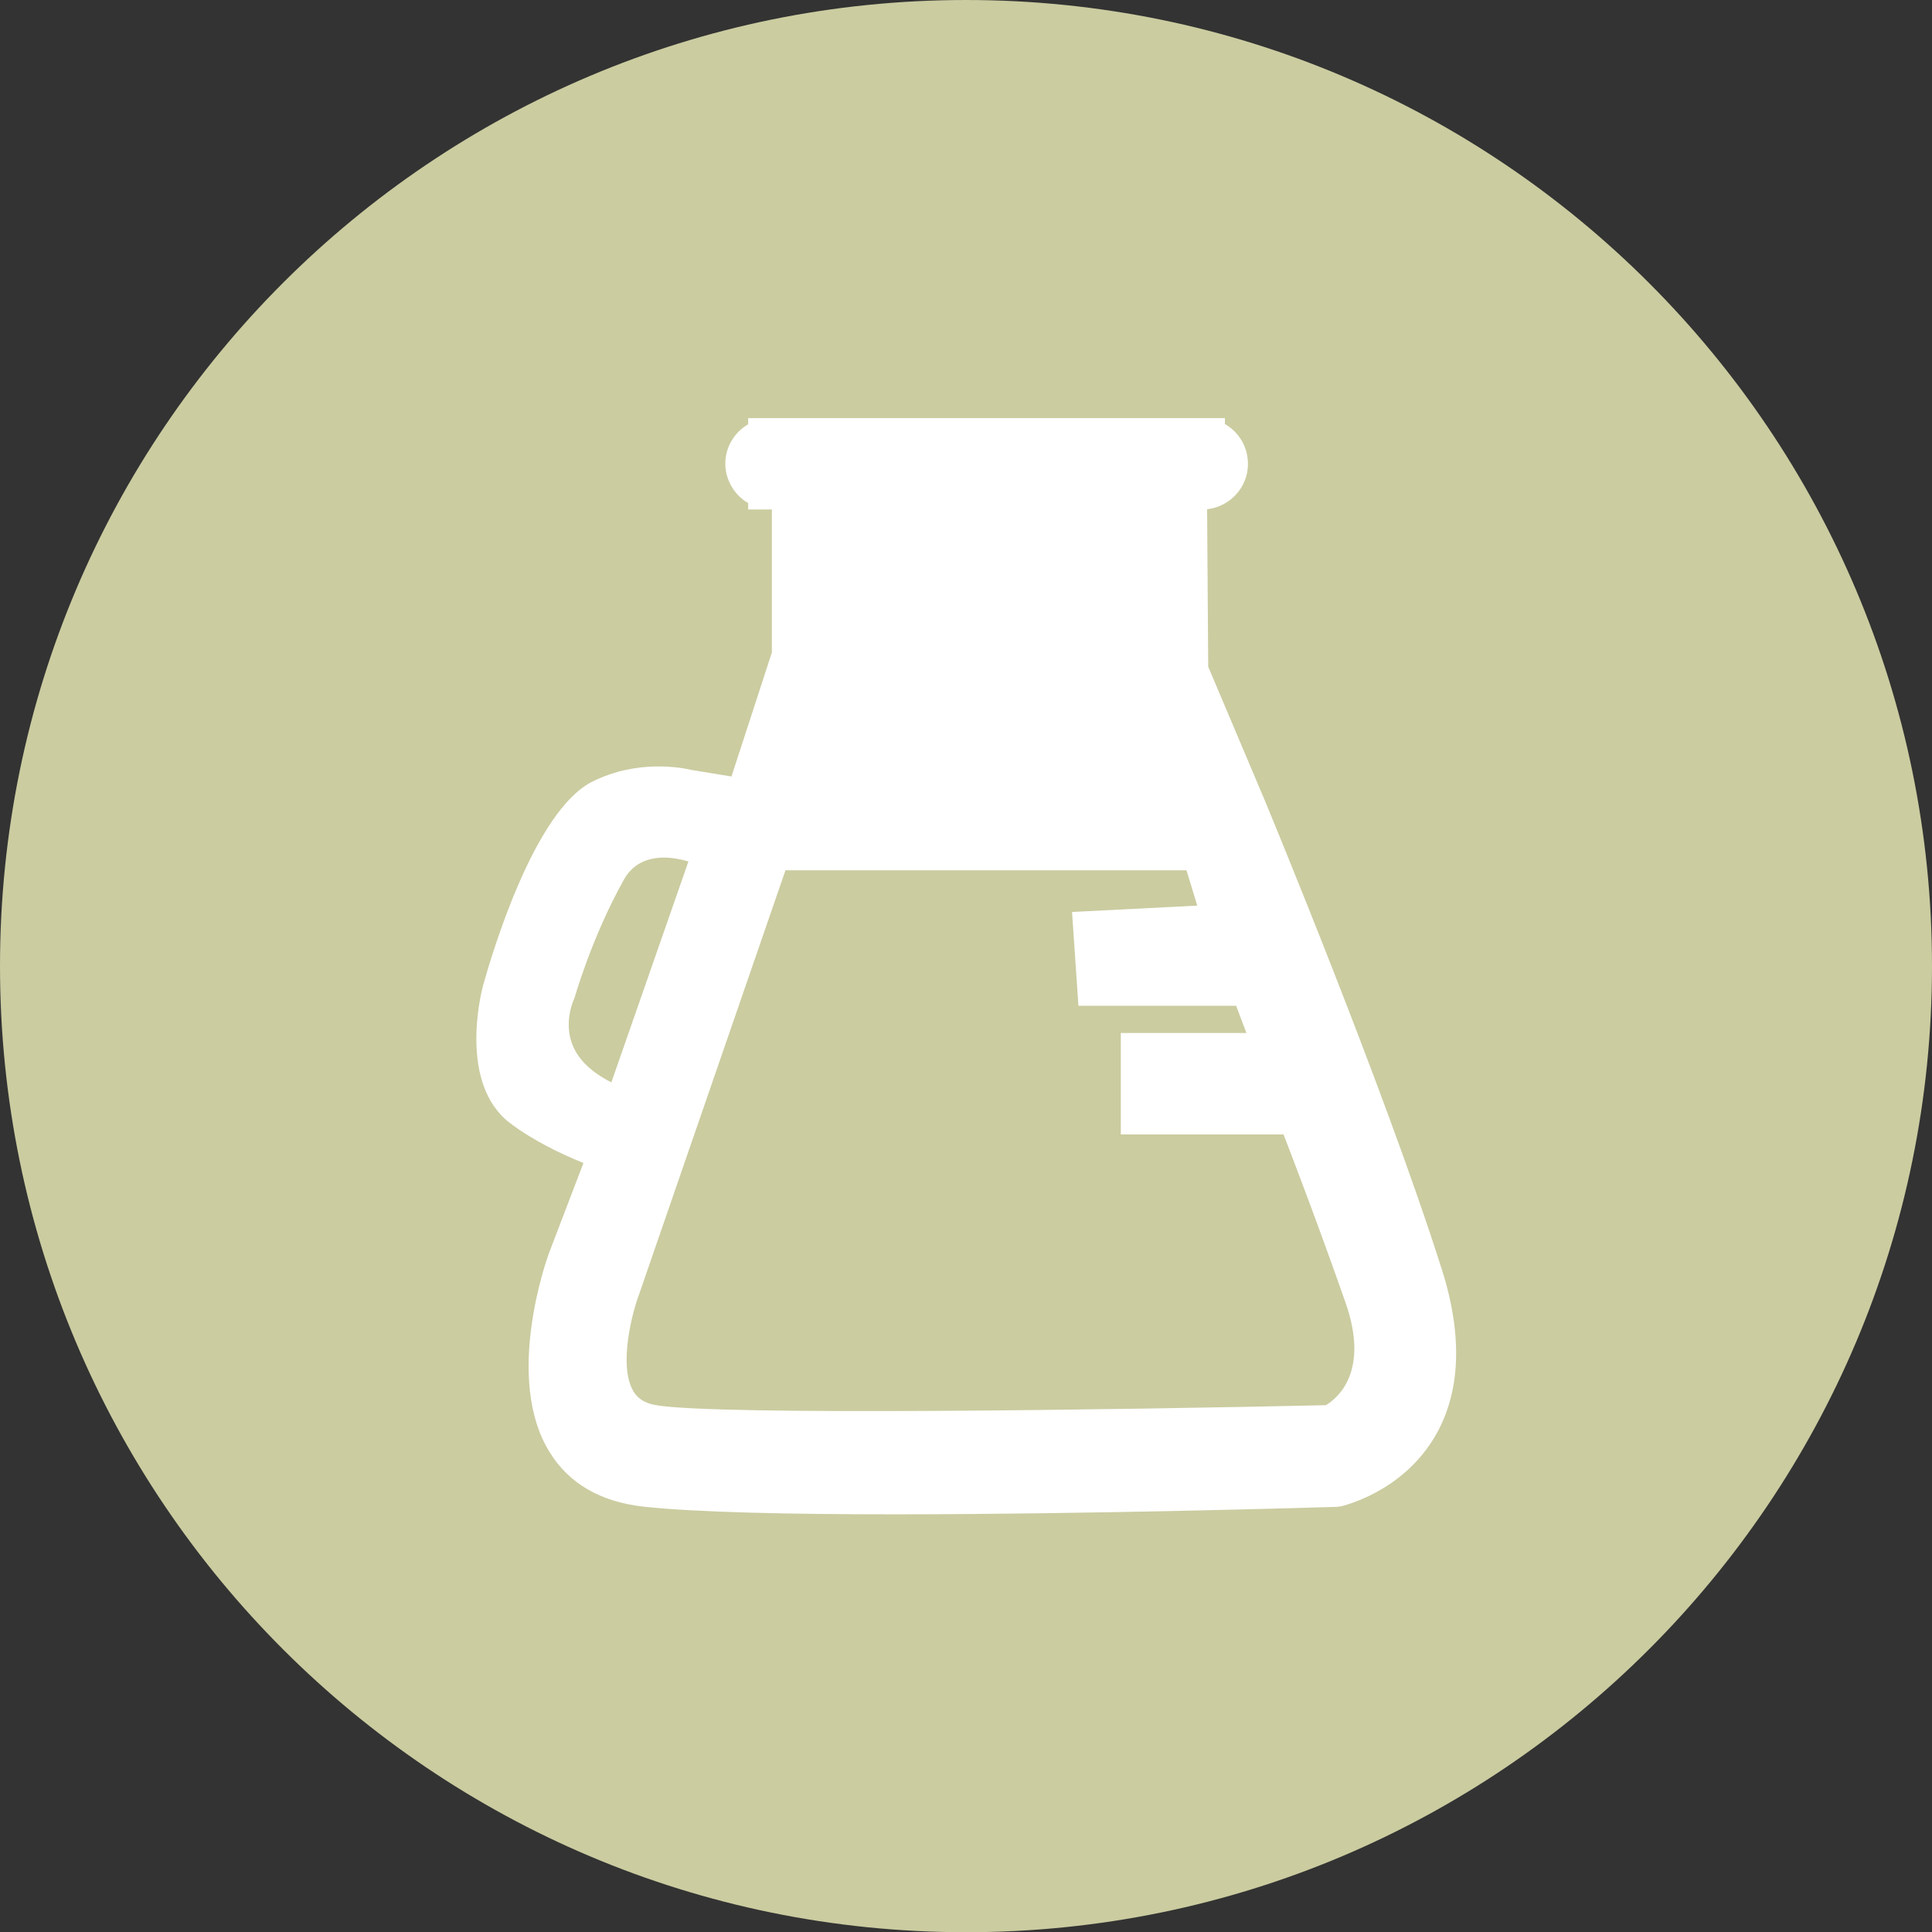
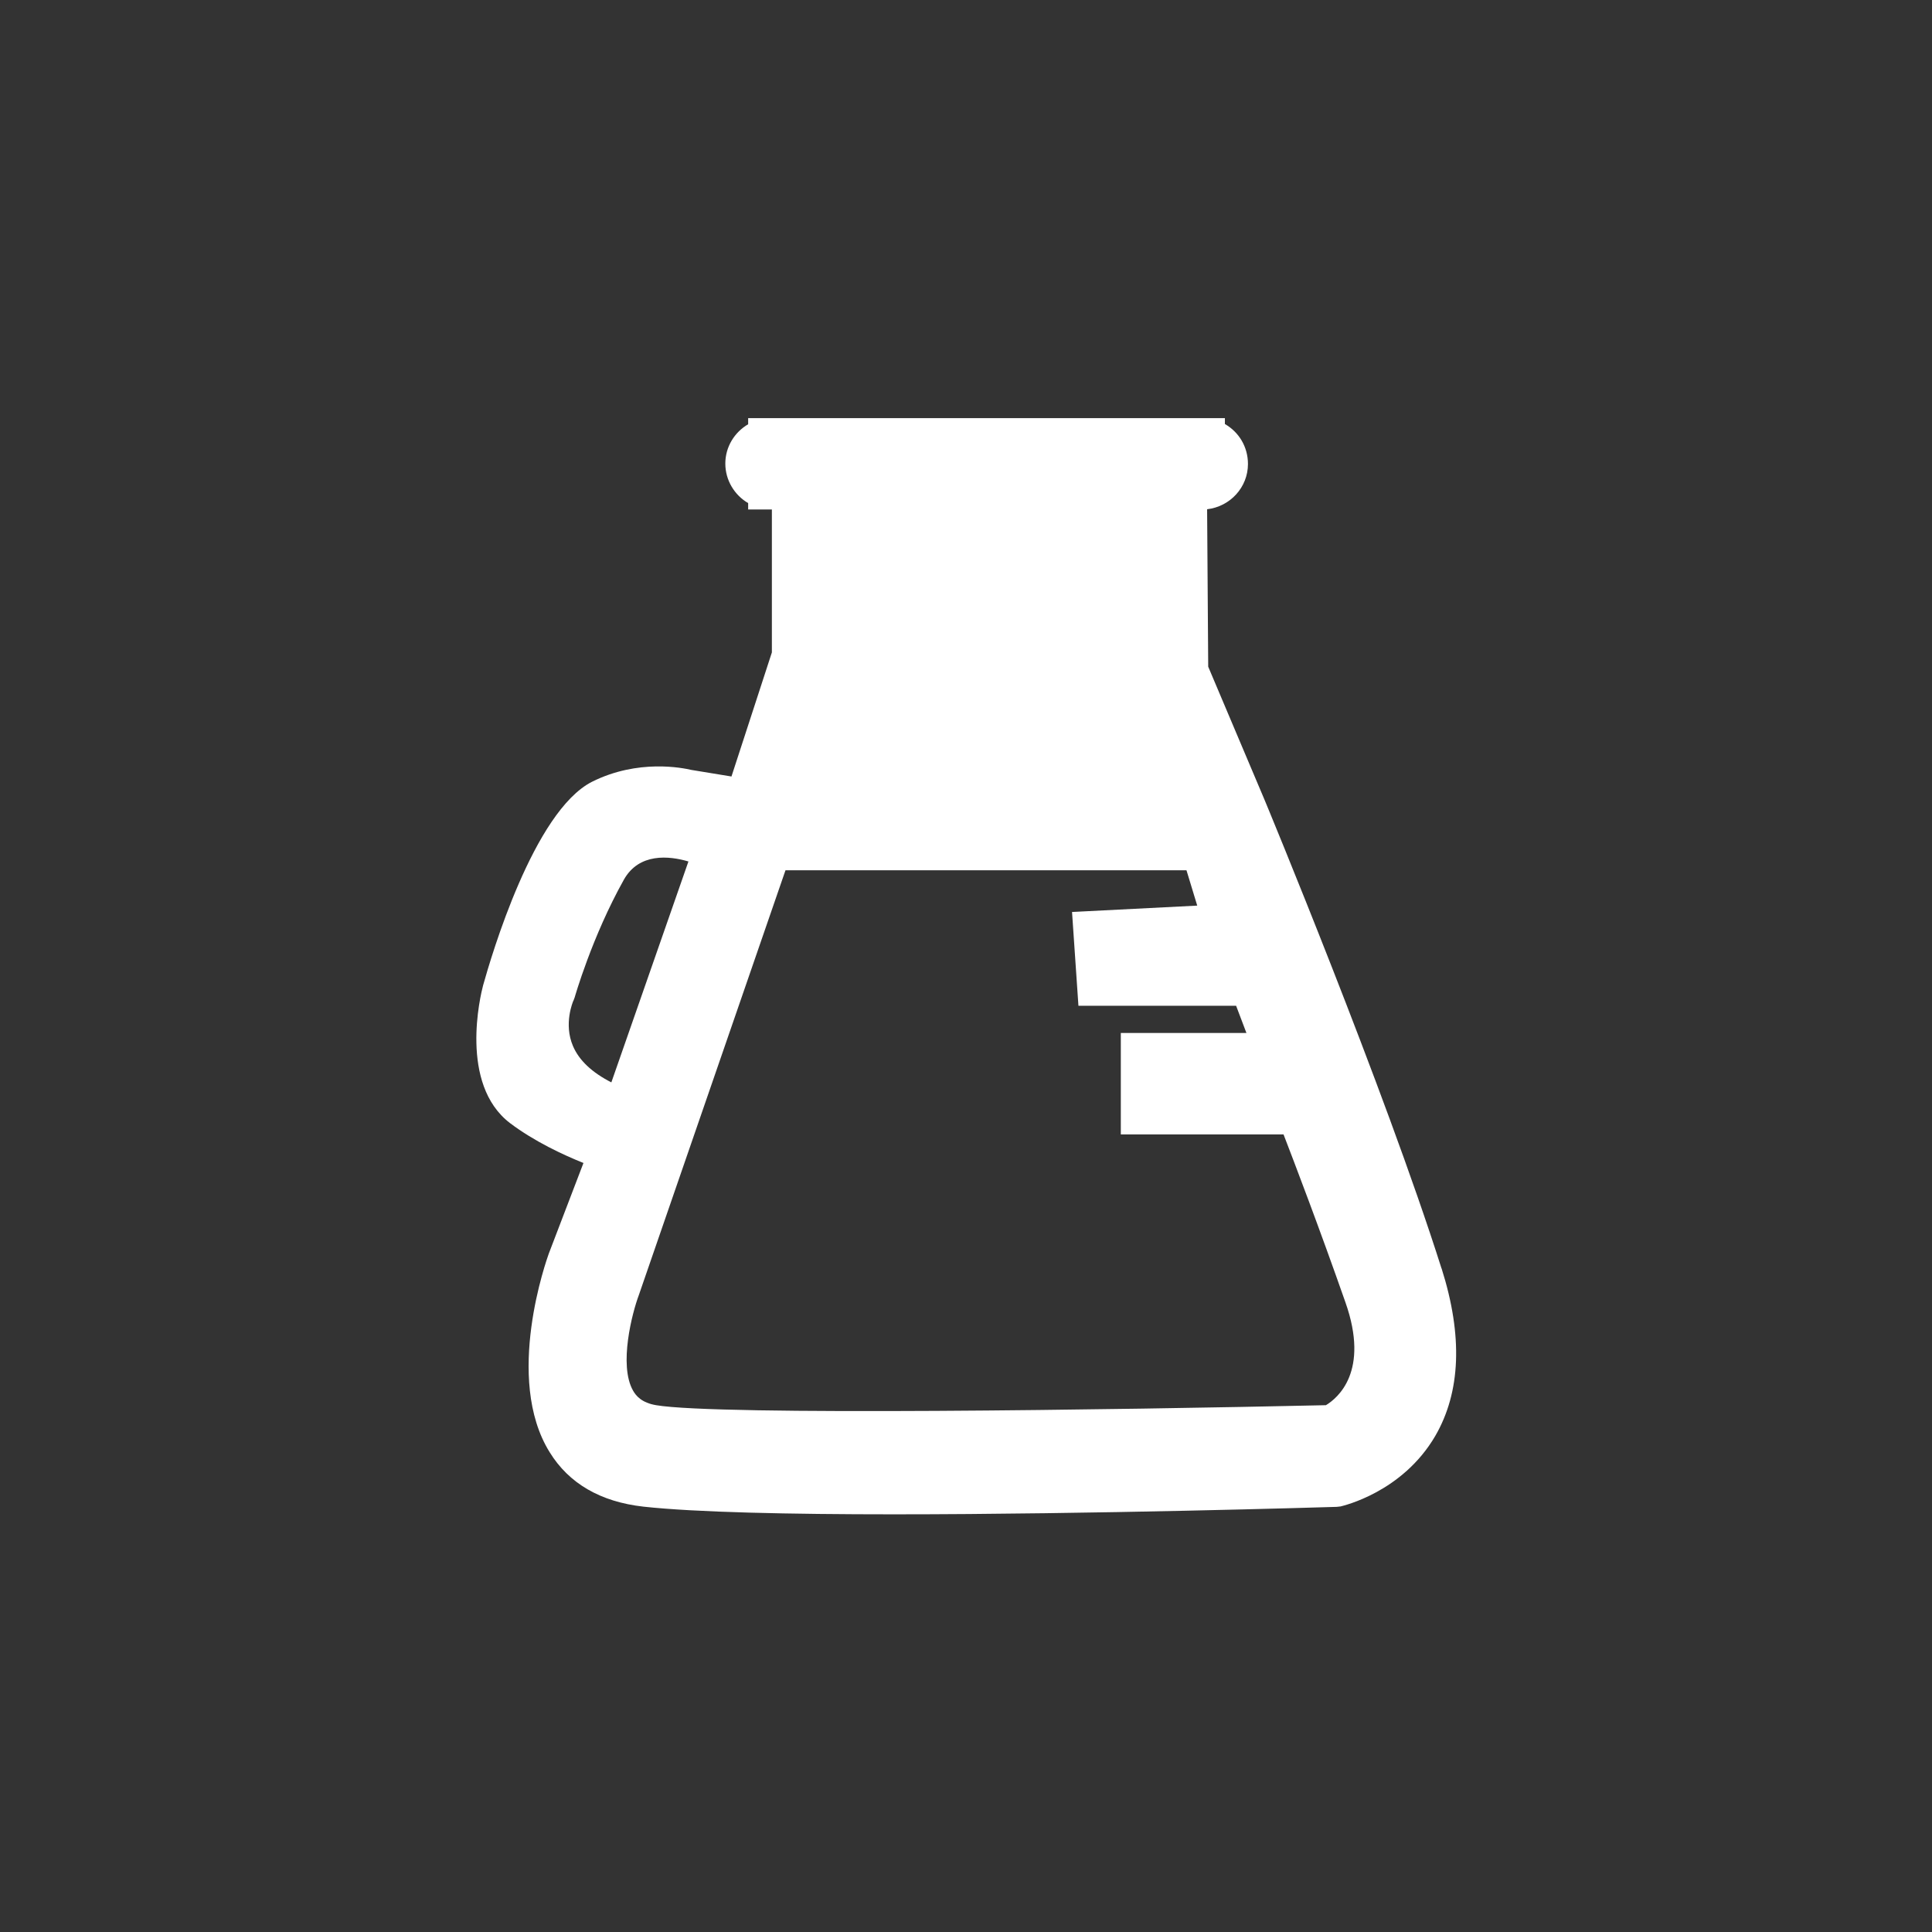
<svg xmlns="http://www.w3.org/2000/svg" id="b" data-name="Layer 2" viewBox="0 0 87.98 87.99">
  <rect x="0" y="0" width="87.98" height="87.99" fill="#333333" stroke="none" />
  <defs>
    <style>      .d {        fill: #cbcca0;      }      .e {        fill: #fff;      }    </style>
  </defs>
  <g id="c" data-name="Layer 1">
-     <path class="d" d="M87.98,43.99c0,24.3-19.69,44-43.99,44S0,68.29,0,43.99,19.7,0,43.99,0s43.99,19.7,43.99,43.99Z" />
    <path class="e" d="M65.64,57.75h0c-2.59-8.17-8-21.2-8.06-21.34l-2.56-6.05-.05-7.17c1.05-.12,1.86-1,1.86-2.06,0-.79-.42-1.46-1.05-1.82v-.27h-21.71v.28c-.62.36-1.04,1.03-1.04,1.79s.42,1.44,1.04,1.8v.29h1.08v6.51l-1.84,5.65-1.83-.3c-.39-.09-2.42-.51-4.52.54-2.66,1.35-4.59,7.95-4.96,9.27-.12.45-1.1,4.49,1.22,6.27,1.11.84,2.45,1.46,3.35,1.82l-1.58,4.13c-.08.23-2.05,5.68.04,9.04.88,1.43,2.32,2.26,4.27,2.48,2.37.26,6.69.35,11.39.35,9.05,0,19.52-.32,20.18-.34l.18-.02c.11-.03,2.81-.64,4.31-3.21,1.16-2,1.26-4.56.29-7.62ZM48.82,41.55l.29,4.25h7.18l.47,1.24h-5.72v4.62h7.41c.49,1.27,1.64,4.28,2.82,7.65,1.11,3.15-.36,4.36-.89,4.68-9.46.21-27.68.48-30.5,0-.66-.11-.92-.43-1.05-.66-.67-1.17-.03-3.58.26-4.35l6.68-19.35h18.26l.49,1.61-5.7.29ZM26.11,45.58l.06-.16s.78-2.75,2.24-5.36c.69-1.23,2.06-1.09,2.94-.83l-3.51,10.06c-.88-.45-1.47-1-1.75-1.66-.43-1.01,0-2.01.02-2.06Z" />
  </g>
</svg>